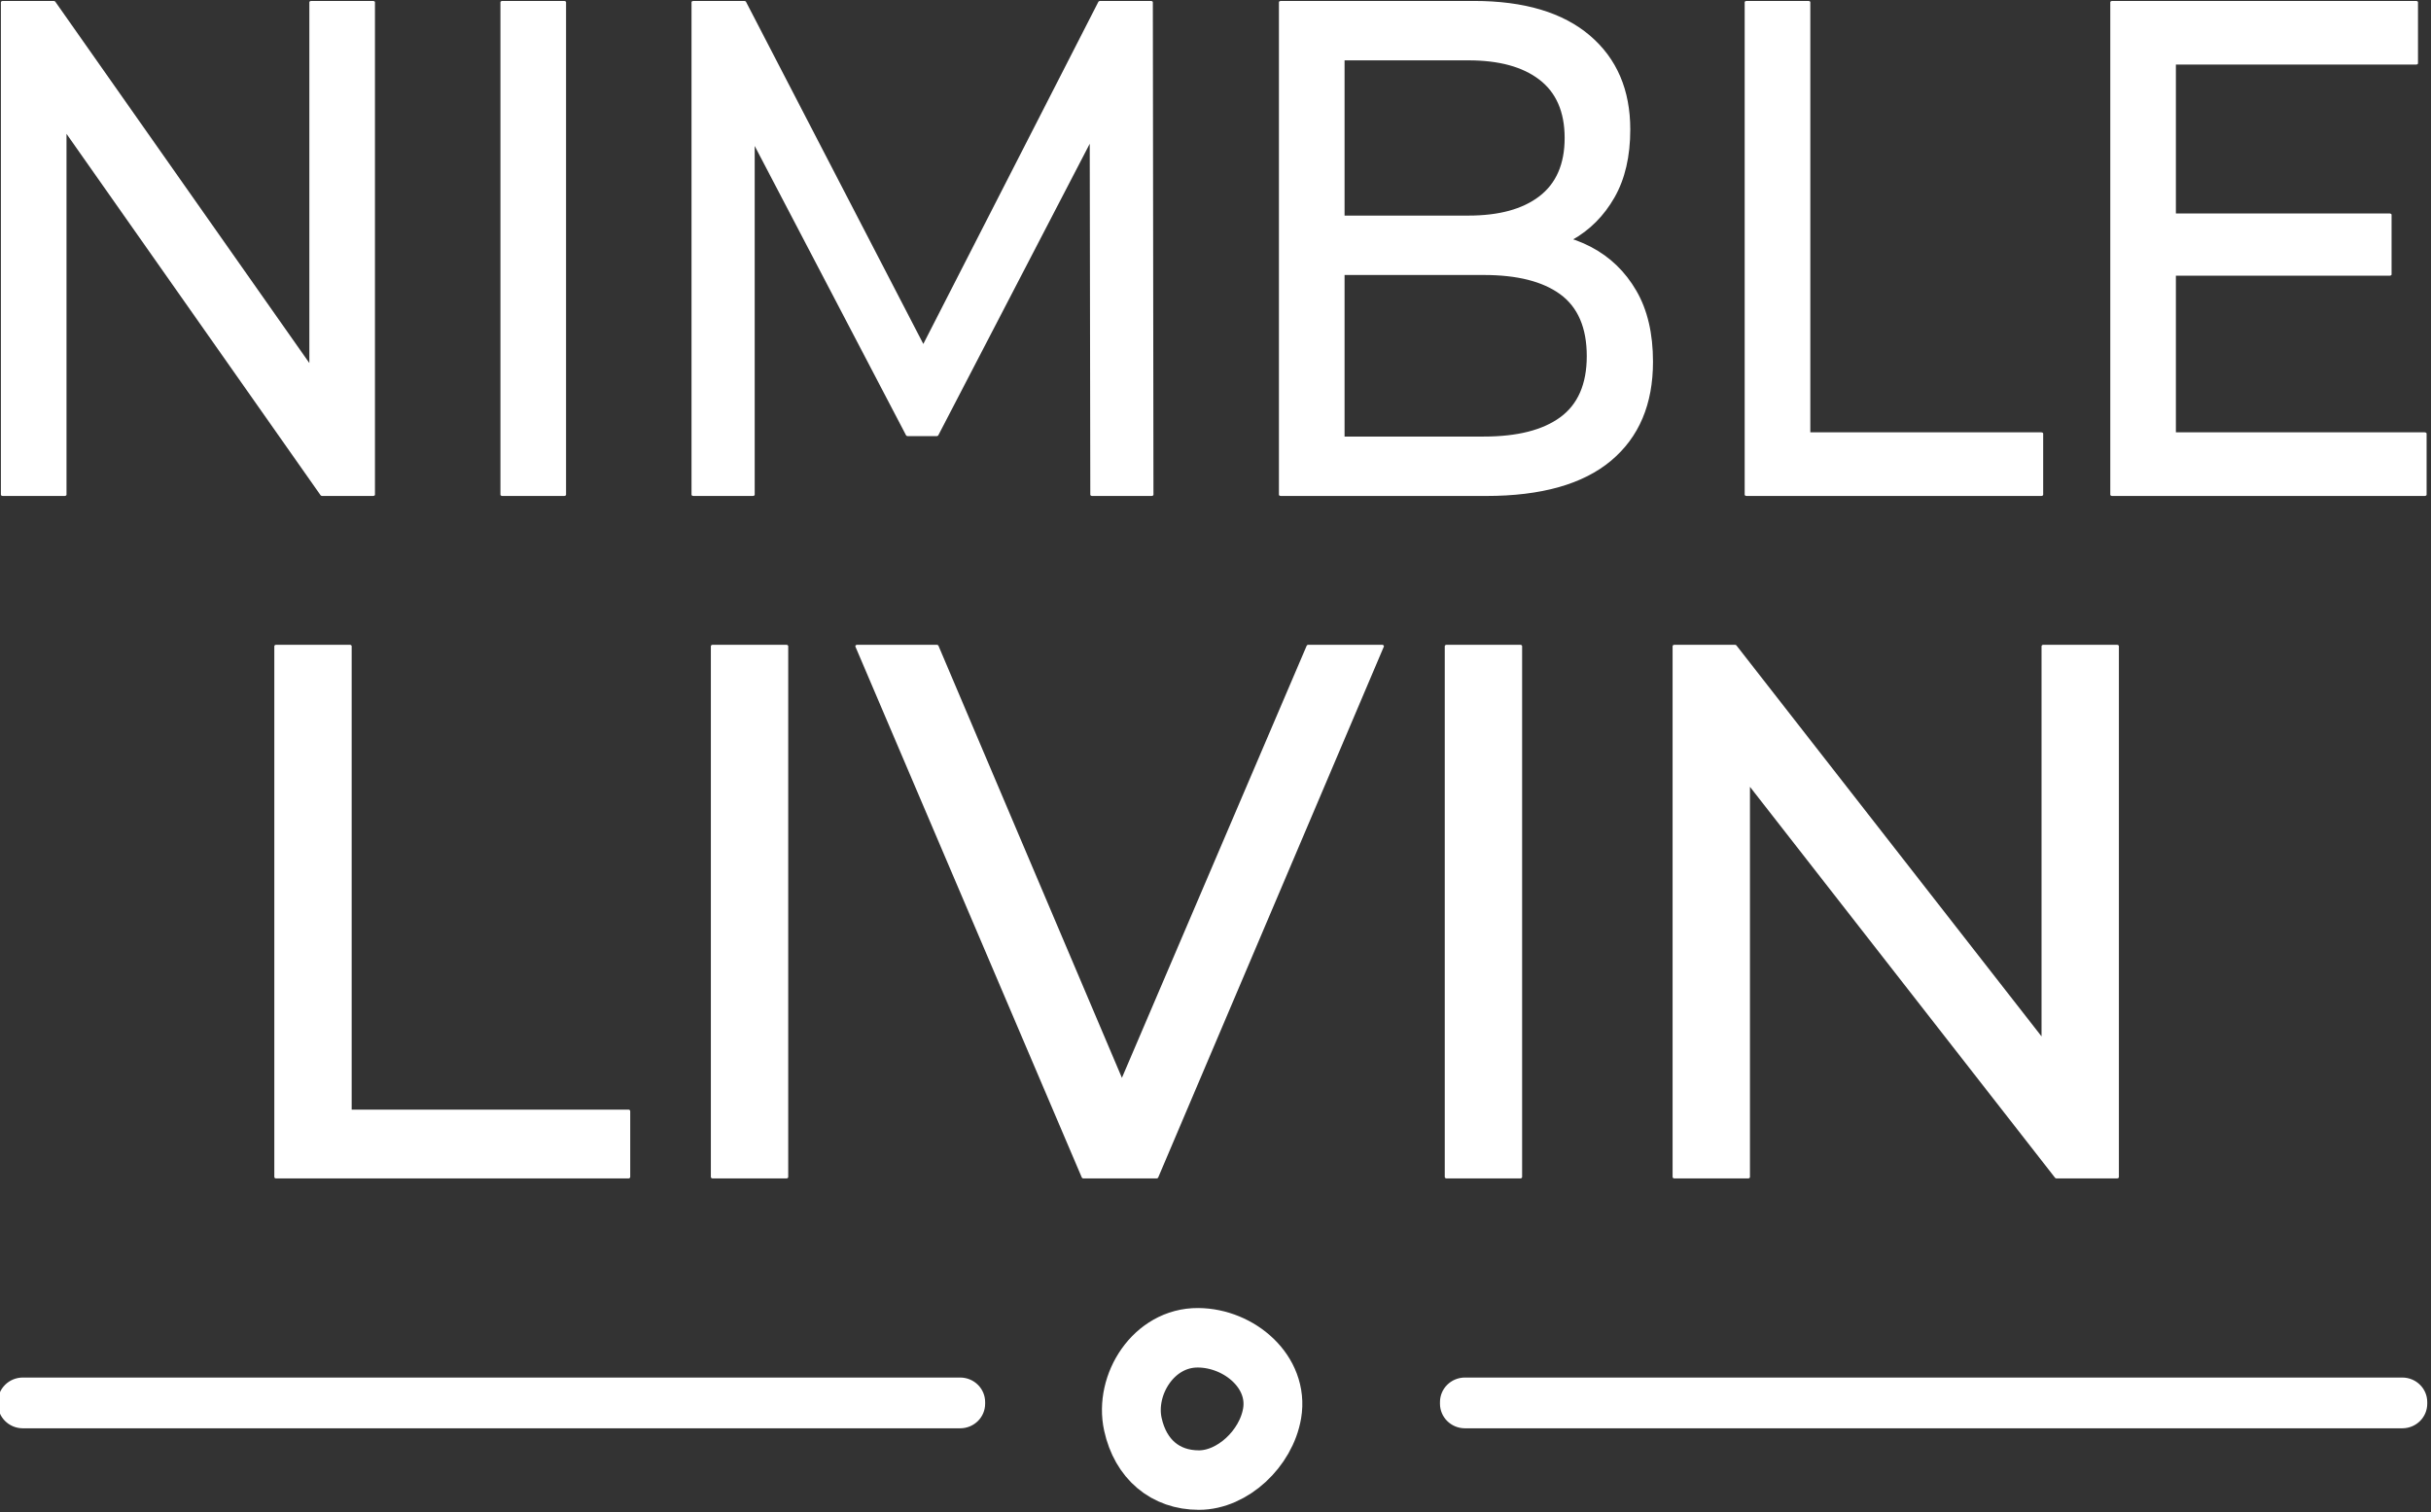
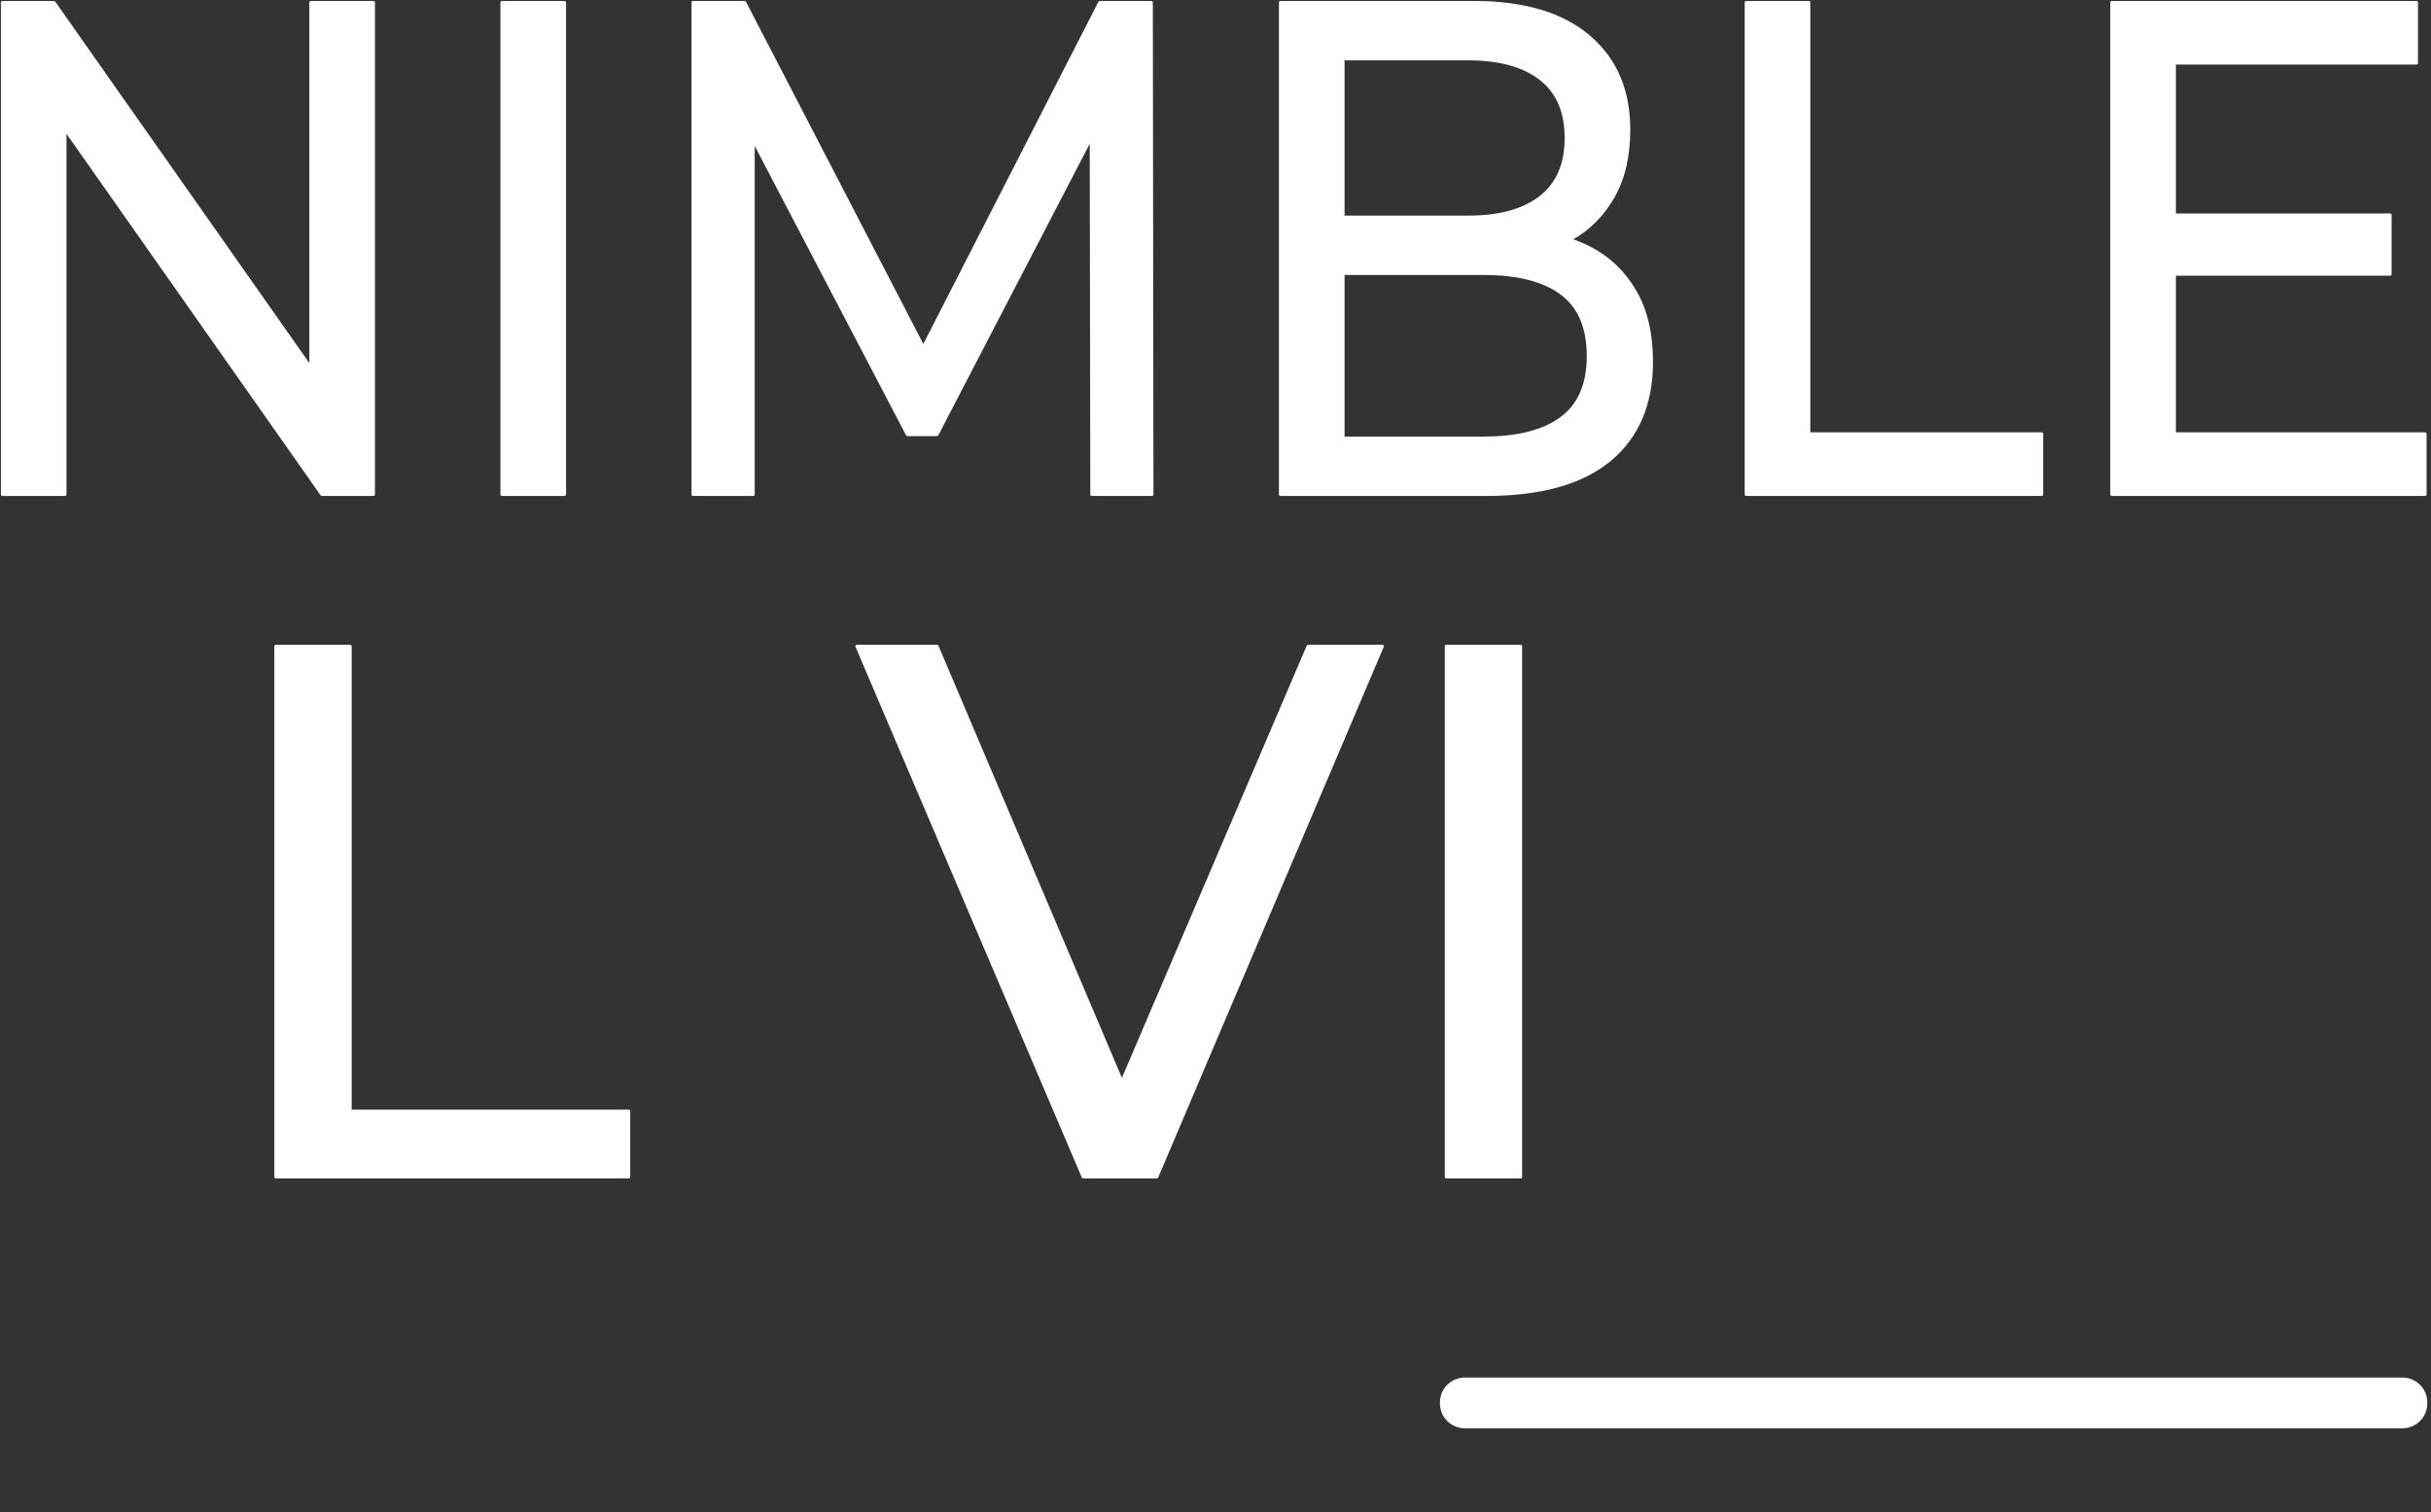
<svg xmlns="http://www.w3.org/2000/svg" style="fill-rule:evenodd;clip-rule:evenodd;stroke-linejoin:round;stroke-miterlimit:2;" xml:space="preserve" version="1.1" viewBox="0 0 712 443" height="100%" width="100%">
  <rect x="0" y="0" width="712" height="443" fill="#333333" stroke="none" />
  <g transform="matrix(1,0,0,1,-2293.66,-588.532)">
    <g transform="matrix(0.724,0,0,0.417,833.388,371.295)">
      <path style="fill:white;fill-rule:nonzero;stroke:white;stroke-width:1.69px;" d="M2018.16,868.47L2018.16,522.461L2038.54,522.461L2153.62,806.683L2142.94,806.683L2142.94,522.461L2167.79,522.461L2167.79,868.47L2147.41,868.47L2032.33,584.248L2043.01,584.248L2043.01,868.47L2018.16,868.47Z" />
      <rect style="fill:white;fill-rule:nonzero;stroke:white;stroke-width:1.69px;" height="346.009" width="24.856" y="522.461" x="2220.24" />
      <path style="fill:white;fill-rule:nonzero;stroke:white;stroke-width:1.69px;" d="M2297.54,868.47L2297.54,522.461L2317.93,522.461L2395.97,783.945L2385.04,783.945L2462.09,522.461L2482.47,522.461L2482.72,868.47L2458.86,868.47L2458.61,597.1L2464.33,597.1L2395.72,826.455L2384.29,826.455L2315.19,597.1L2321.41,597.1L2321.41,868.47L2297.54,868.47Z" />
      <path style="fill:white;fill-rule:nonzero;stroke:white;stroke-width:1.69px;" d="M2535.17,868.47L2535.17,522.461L2613.22,522.461C2633.27,522.461 2648.68,530.452 2659.45,546.435C2670.22,562.417 2675.61,584.248 2675.61,611.929C2675.61,630.712 2673.49,646.53 2669.27,659.382C2665.04,672.233 2659.37,682.119 2652.24,689.04C2645.12,695.96 2637.41,699.42 2629.13,699.42L2633.6,684.591C2643.54,684.591 2652.33,688.051 2659.95,694.971C2667.57,701.891 2673.62,712.025 2678.09,725.371C2682.57,738.717 2684.8,755.276 2684.8,775.048C2684.8,804.705 2679.21,827.69 2668.03,844.002C2656.84,860.314 2640.23,868.47 2618.19,868.47L2535.17,868.47ZM2560.03,828.432L2617.2,828.432C2630.95,828.432 2641.47,823.818 2648.76,814.591C2656.05,805.365 2659.7,790.865 2659.7,771.093C2659.7,750.992 2656.05,736.328 2648.76,727.101C2641.47,717.874 2630.95,713.26 2617.2,713.26L2557.79,713.26L2557.79,673.222L2610.98,673.222C2623.58,673.222 2633.35,668.609 2640.31,659.382C2647.27,650.155 2650.75,636.314 2650.75,617.861C2650.75,599.407 2647.27,585.567 2640.31,576.34C2633.35,567.113 2623.58,562.499 2610.98,562.499L2560.03,562.499L2560.03,828.432Z" />
      <path style="fill:white;fill-rule:nonzero;stroke:white;stroke-width:1.69px;" d="M2723.58,868.47L2723.58,522.461L2748.44,522.461L2748.44,825.466L2842.64,825.466L2842.64,868.47L2723.58,868.47Z" />
      <path style="fill:white;fill-rule:nonzero;stroke:white;stroke-width:1.69px;" d="M2894.1,671.739L2983.58,671.739L2983.58,713.755L2894.1,713.755L2894.1,671.739ZM2896.33,825.466L2997.75,825.466L2997.75,868.47L2871.48,868.47L2871.48,522.461L2994.27,522.461L2994.27,565.465L2896.33,565.465L2896.33,825.466Z" />
    </g>
    <g transform="matrix(0.572,0,0,0.424,1212.99,546.127)">
      <path style="fill:white;fill-rule:nonzero;stroke:white;stroke-width:1.98px;" d="M2030.73,913.095L2030.73,546.406L2068.36,546.406L2068.36,867.521L2210.99,867.521L2210.99,913.095L2030.73,913.095Z" />
-       <rect style="fill:white;fill-rule:nonzero;stroke:white;stroke-width:1.98px;" height="366.689" width="37.631" y="546.406" x="2254.26" />
      <path style="fill:white;fill-rule:nonzero;stroke:white;stroke-width:1.98px;" d="M2444.13,913.095L2328.23,546.406L2368.87,546.406L2475.36,884.807L2452.03,884.807L2559.28,546.406L2596.91,546.406L2481.39,913.095L2444.13,913.095Z" />
      <rect style="fill:white;fill-rule:nonzero;stroke:white;stroke-width:1.98px;" height="366.689" width="37.631" y="546.406" x="2630.04" />
-       <path style="fill:white;fill-rule:nonzero;stroke:white;stroke-width:1.98px;" d="M2746.7,913.095L2746.7,546.406L2777.56,546.406L2951.79,847.615L2935.61,847.615L2935.61,546.406L2973.24,546.406L2973.24,913.095L2942.38,913.095L2768.15,611.886L2784.33,611.886L2784.33,913.095L2746.7,913.095Z" />
    </g>
    <g transform="matrix(0.693,0,0,0.525,1391.44,326.818)">
-       <path style="fill:white;stroke:white;stroke-width:1.63px;stroke-linecap:round;stroke-miterlimit:1.5;" d="M1717.44,1280.73L1717.44,1281.66C1717.44,1288.77 1713.07,1294.54 1707.69,1294.54L1311.57,1294.54C1306.19,1294.54 1301.82,1288.77 1301.82,1281.66L1301.82,1280.73C1301.82,1273.62 1306.19,1267.85 1311.57,1267.85L1707.69,1267.85C1713.07,1267.85 1717.44,1273.62 1717.44,1280.73Z" />
-     </g>
+       </g>
    <g transform="matrix(0.693,0,0,0.525,1813.81,326.818)">
      <path style="fill:white;stroke:white;stroke-width:1.63px;stroke-linecap:round;stroke-miterlimit:1.5;" d="M1717.44,1280.73L1717.44,1281.66C1717.44,1288.77 1713.07,1294.54 1707.69,1294.54L1311.57,1294.54C1306.19,1294.54 1301.82,1288.77 1301.82,1281.66L1301.82,1280.73C1301.82,1273.62 1306.19,1267.85 1311.57,1267.85L1707.69,1267.85C1713.07,1267.85 1717.44,1273.62 1717.44,1280.73Z" />
    </g>
    <g transform="matrix(1.245,0,0,1.259,1151.91,-621.838)">
-       <path style="fill:none;stroke:white;stroke-width:13.84px;stroke-linecap:round;stroke-miterlimit:1.5;" d="M1198.91,1272.6C1208.66,1272.67 1217.98,1280.58 1216.33,1290.19C1214.92,1298.38 1207.02,1305.71 1199.11,1305.71C1191.2,1305.71 1185.38,1300.85 1183.58,1292.74C1181.52,1283.49 1188.49,1272.52 1198.91,1272.6Z" />
-     </g>
+       </g>
  </g>
</svg>